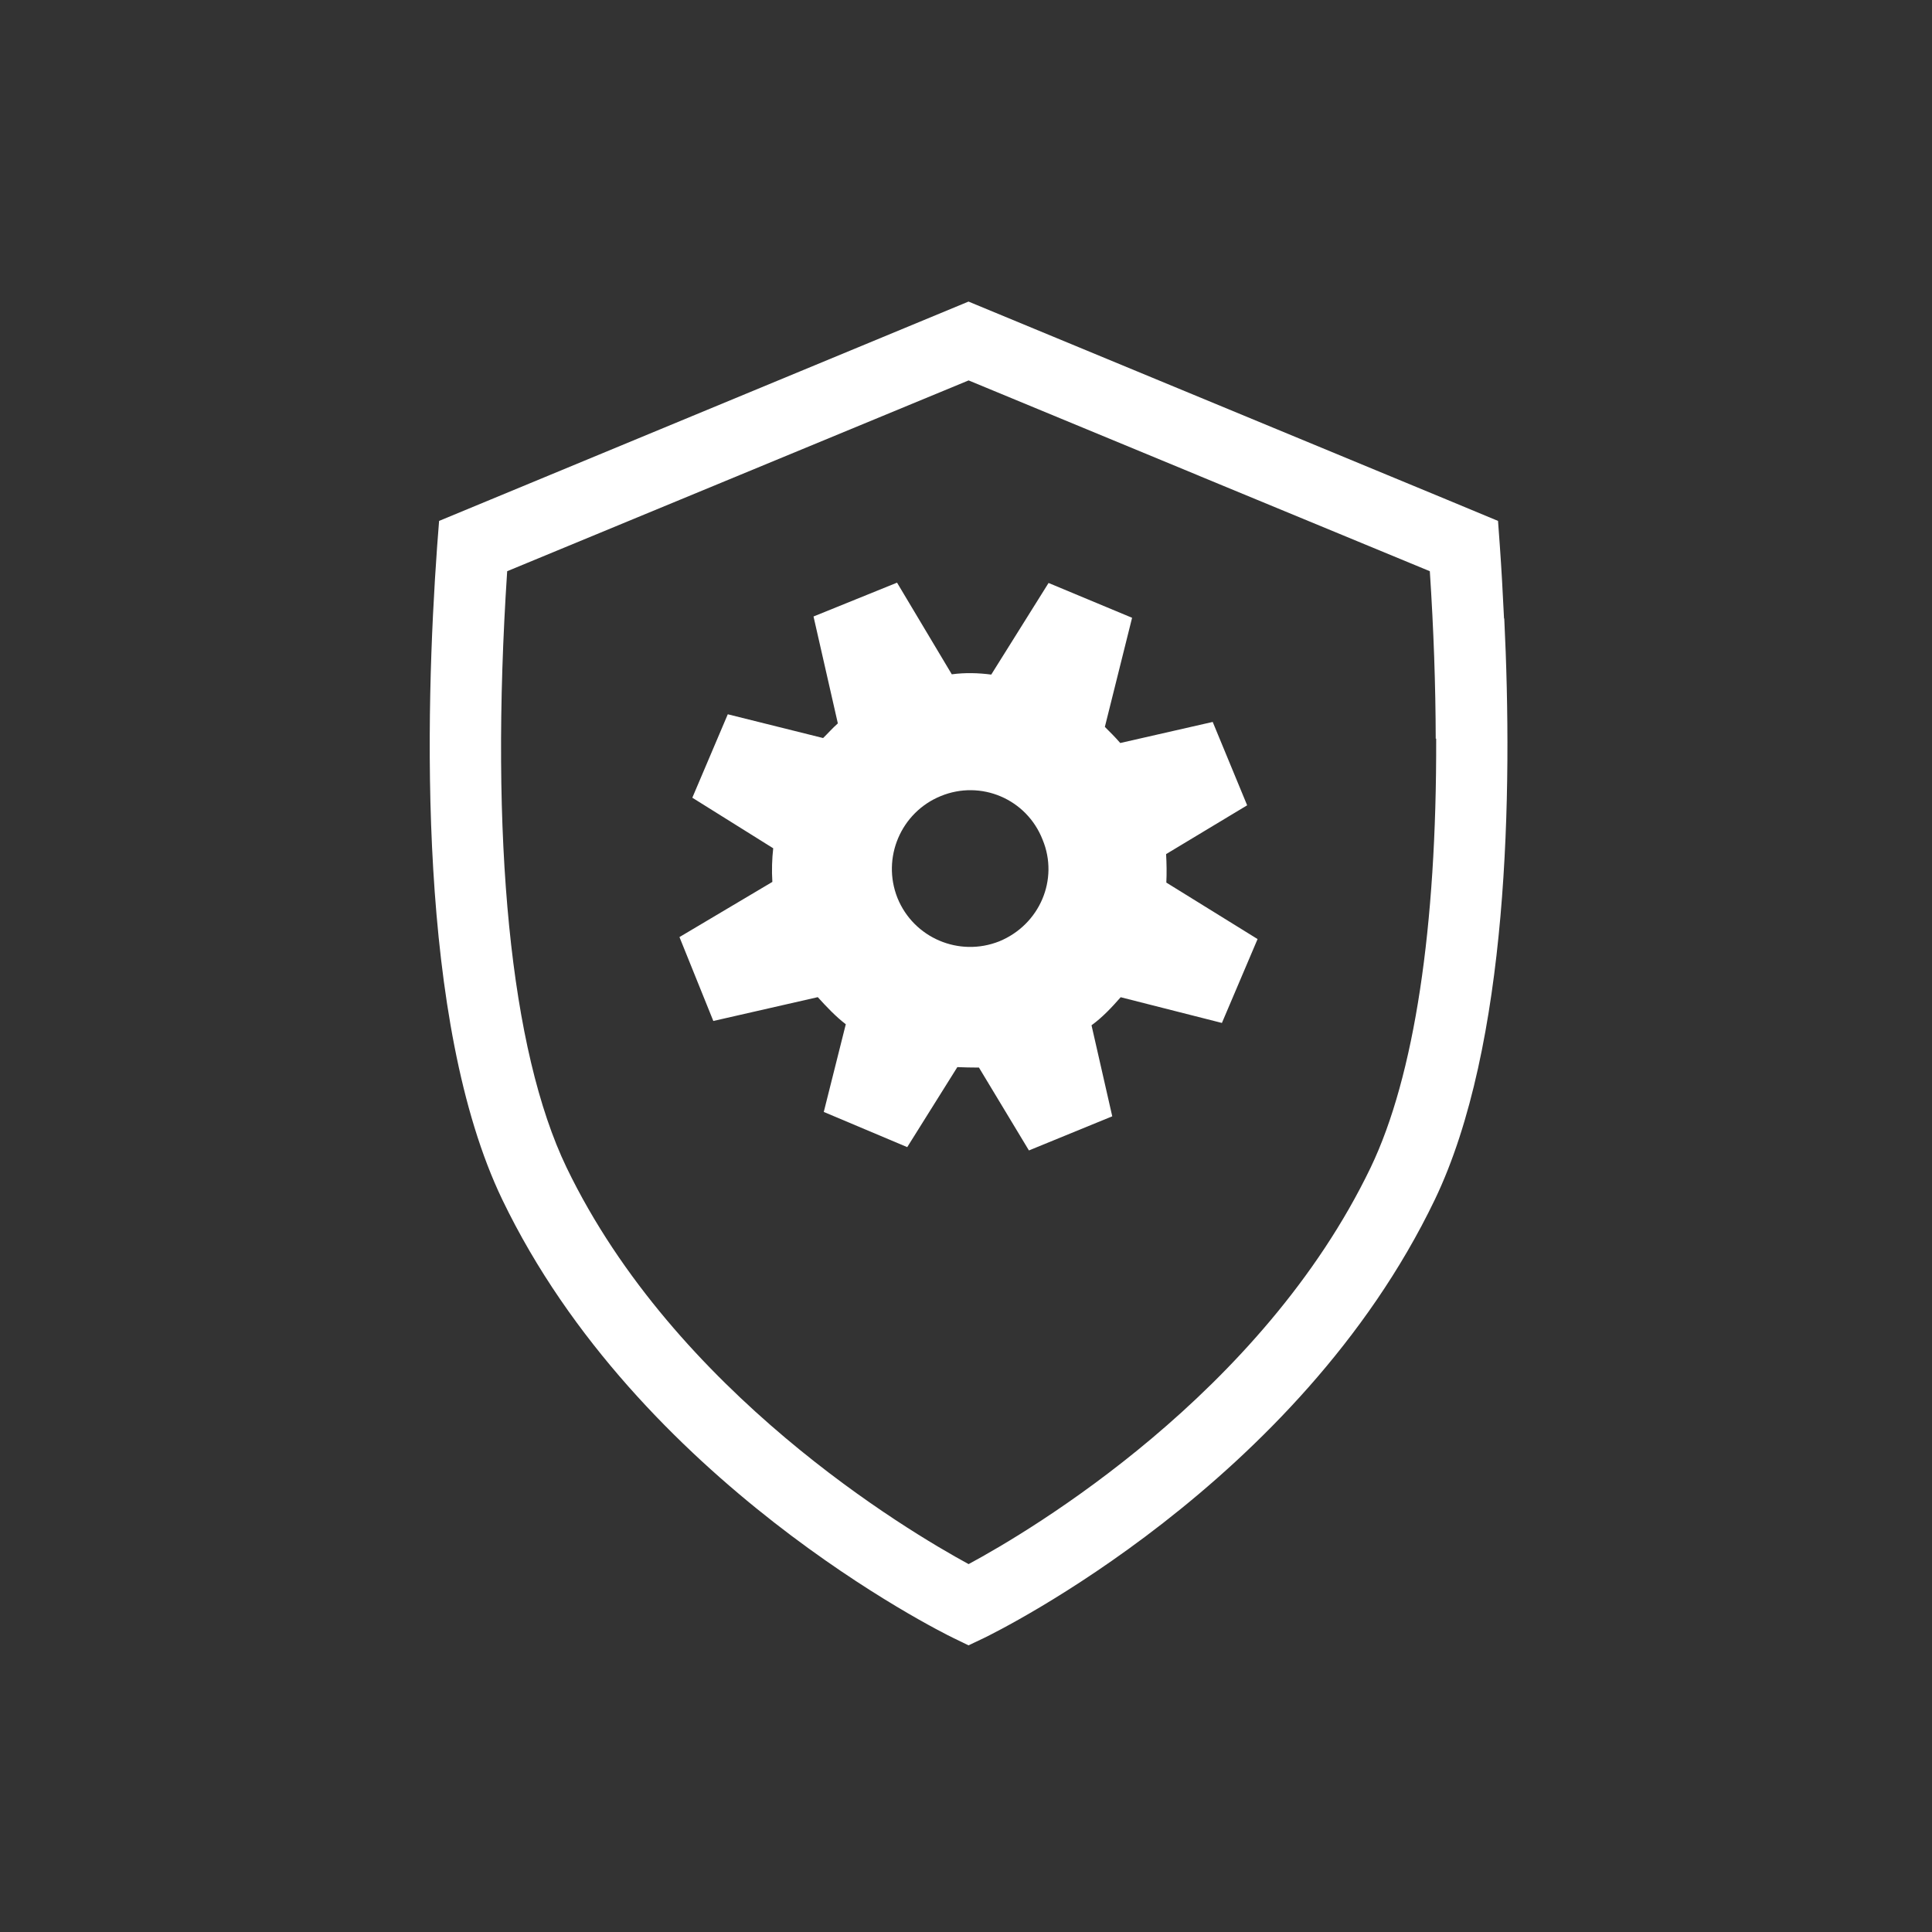
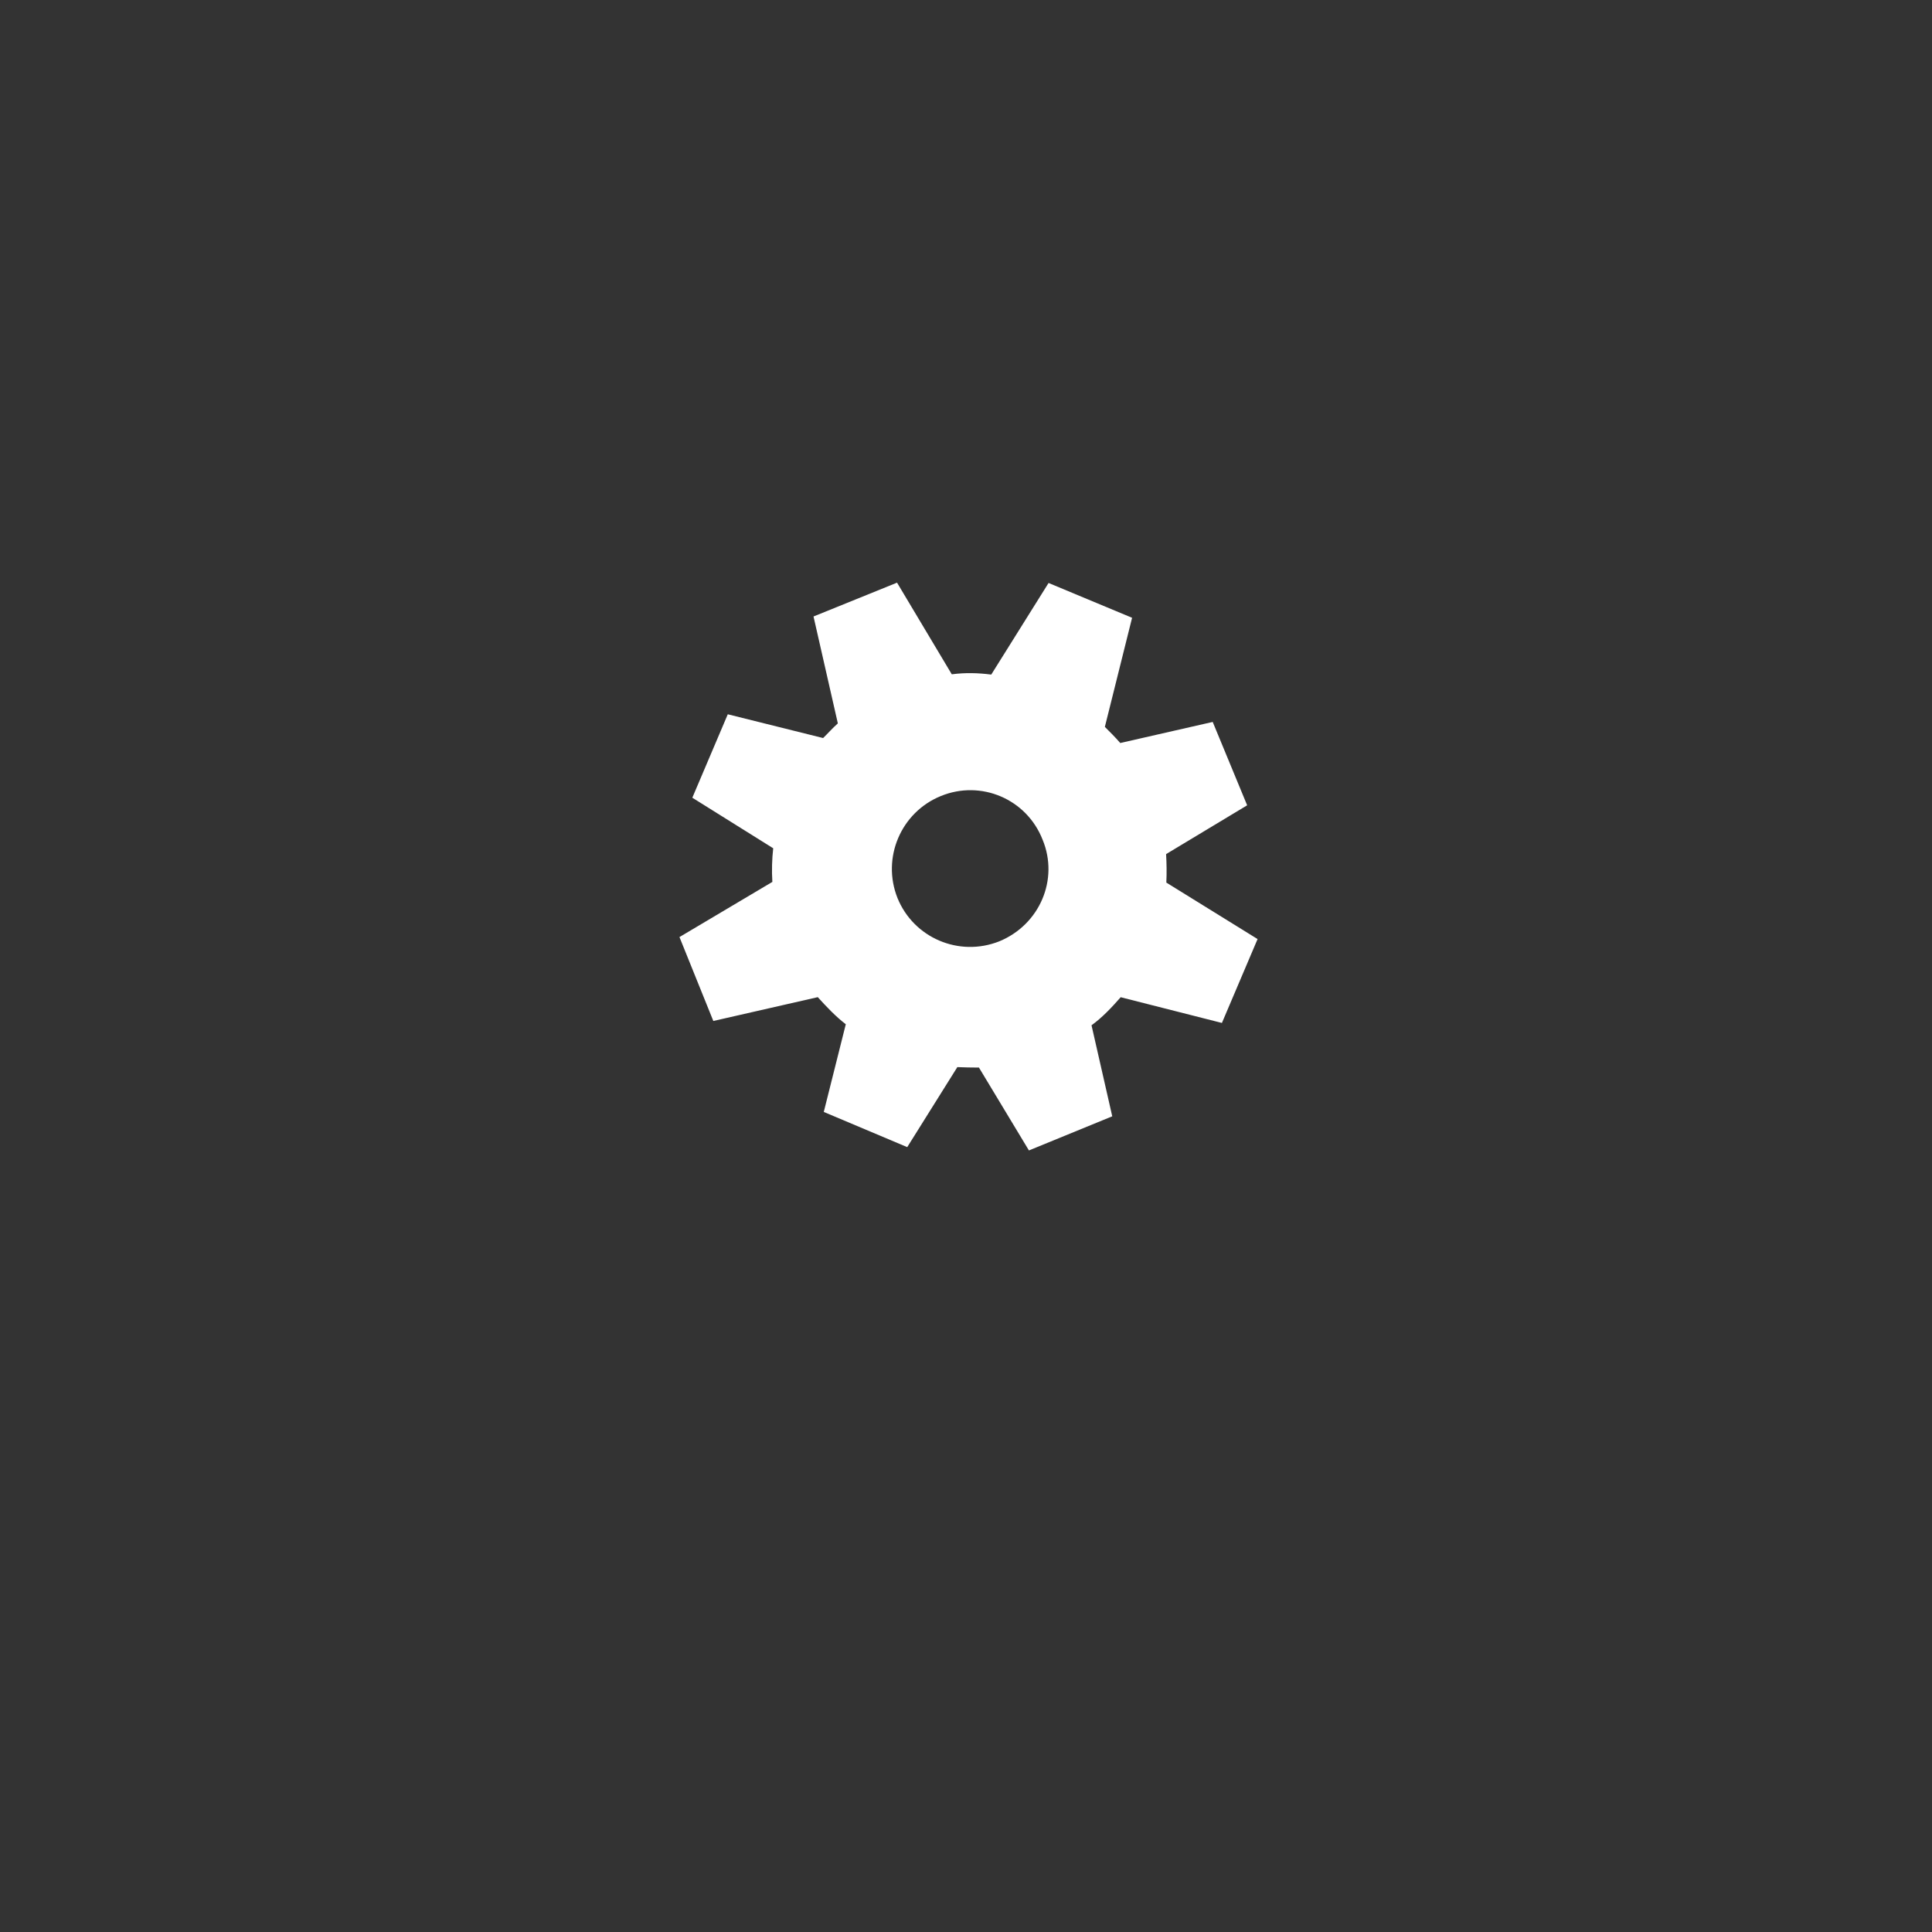
<svg xmlns="http://www.w3.org/2000/svg" version="1.1" id="Layer_1" x="0px" y="0px" viewBox="0 0 510 510" style="enable-background:new 0 0 510 510;" xml:space="preserve">
  <rect x="0" y="0" width="510" height="510" fill="#333333" stroke="none" />
  <style type="text/css">
	.st0{fill:#FFFFFF;}
</style>
-   <path class="st0" d="M397.087,163.226l-0.058,0.089c-0.331-6.936-0.689-13.367-1.109-19.229l-0.478-6.578l-13.518-5.623l0,0  L255.662,79.61l-139.753,57.898l-0.508,6.578c-3.2,44.411-5.295,125.847,17.195,172.592  c35.858,74.527,115.68,114.063,118.999,115.677l4.067,1.975l4.036-1.914c3.381-1.648,82.992-40.675,119.058-115.738  C398.254,276.033,399.332,209.162,397.087,163.226z M361.829,308.182c-28.741,59.754-89.839,95.939-106.14,104.704  c-16.298-8.853-77.485-45.25-106.137-104.704c-14.834-30.863-20.334-86.608-15.67-157.396l121.808-50.365l60.501,25.032h-0.028  l61.276,25.332c1.017,15.462,1.525,30.205,1.556,44.2h0.119C379.264,244.781,373.372,284.078,361.829,308.182z" />
  <path class="st0" d="M307.883,232.98c0.122-2.586,0.078-5.027-0.061-7.518l21.395-12.882l-9.092-22.005l-24.406,5.562  c-1.323-1.538-2.706-2.902-4.063-4.255l7.187-28.802l-22.048-9.19l-15.131,24.184c-3.419-0.446-6.9-0.542-10.415-0.074  l-14.452-24.193l-22.048,8.931l6.421,28.219c-1.401,1.244-2.593,2.606-3.889,3.868l-25.163-6.273l-9.362,22.026l21.352,13.347  c-0.313,2.743-0.418,5.847-0.226,8.877l-24.519,14.561l8.936,22.15l27.573-6.289c2.236,2.46,4.716,5.112,7.396,7.15l-5.812,23.149  l22.031,9.29l13.225-21.121c1.792,0.094,3.715,0.1,5.708,0.12l13.191,21.874l21.996-9.008l-5.473-24.03  c2.915-2.112,5.386-4.775,7.7-7.407l26.72,6.789l9.414-22.142L307.883,232.98z M263.77,248.494  c-10.641,4.211-22.579-0.929-26.851-11.426c-4.246-10.643,0.931-22.666,11.442-26.934c10.545-4.329,22.64,0.735,26.86,11.529  C279.562,232.134,274.472,244.102,263.77,248.494z" />
</svg>